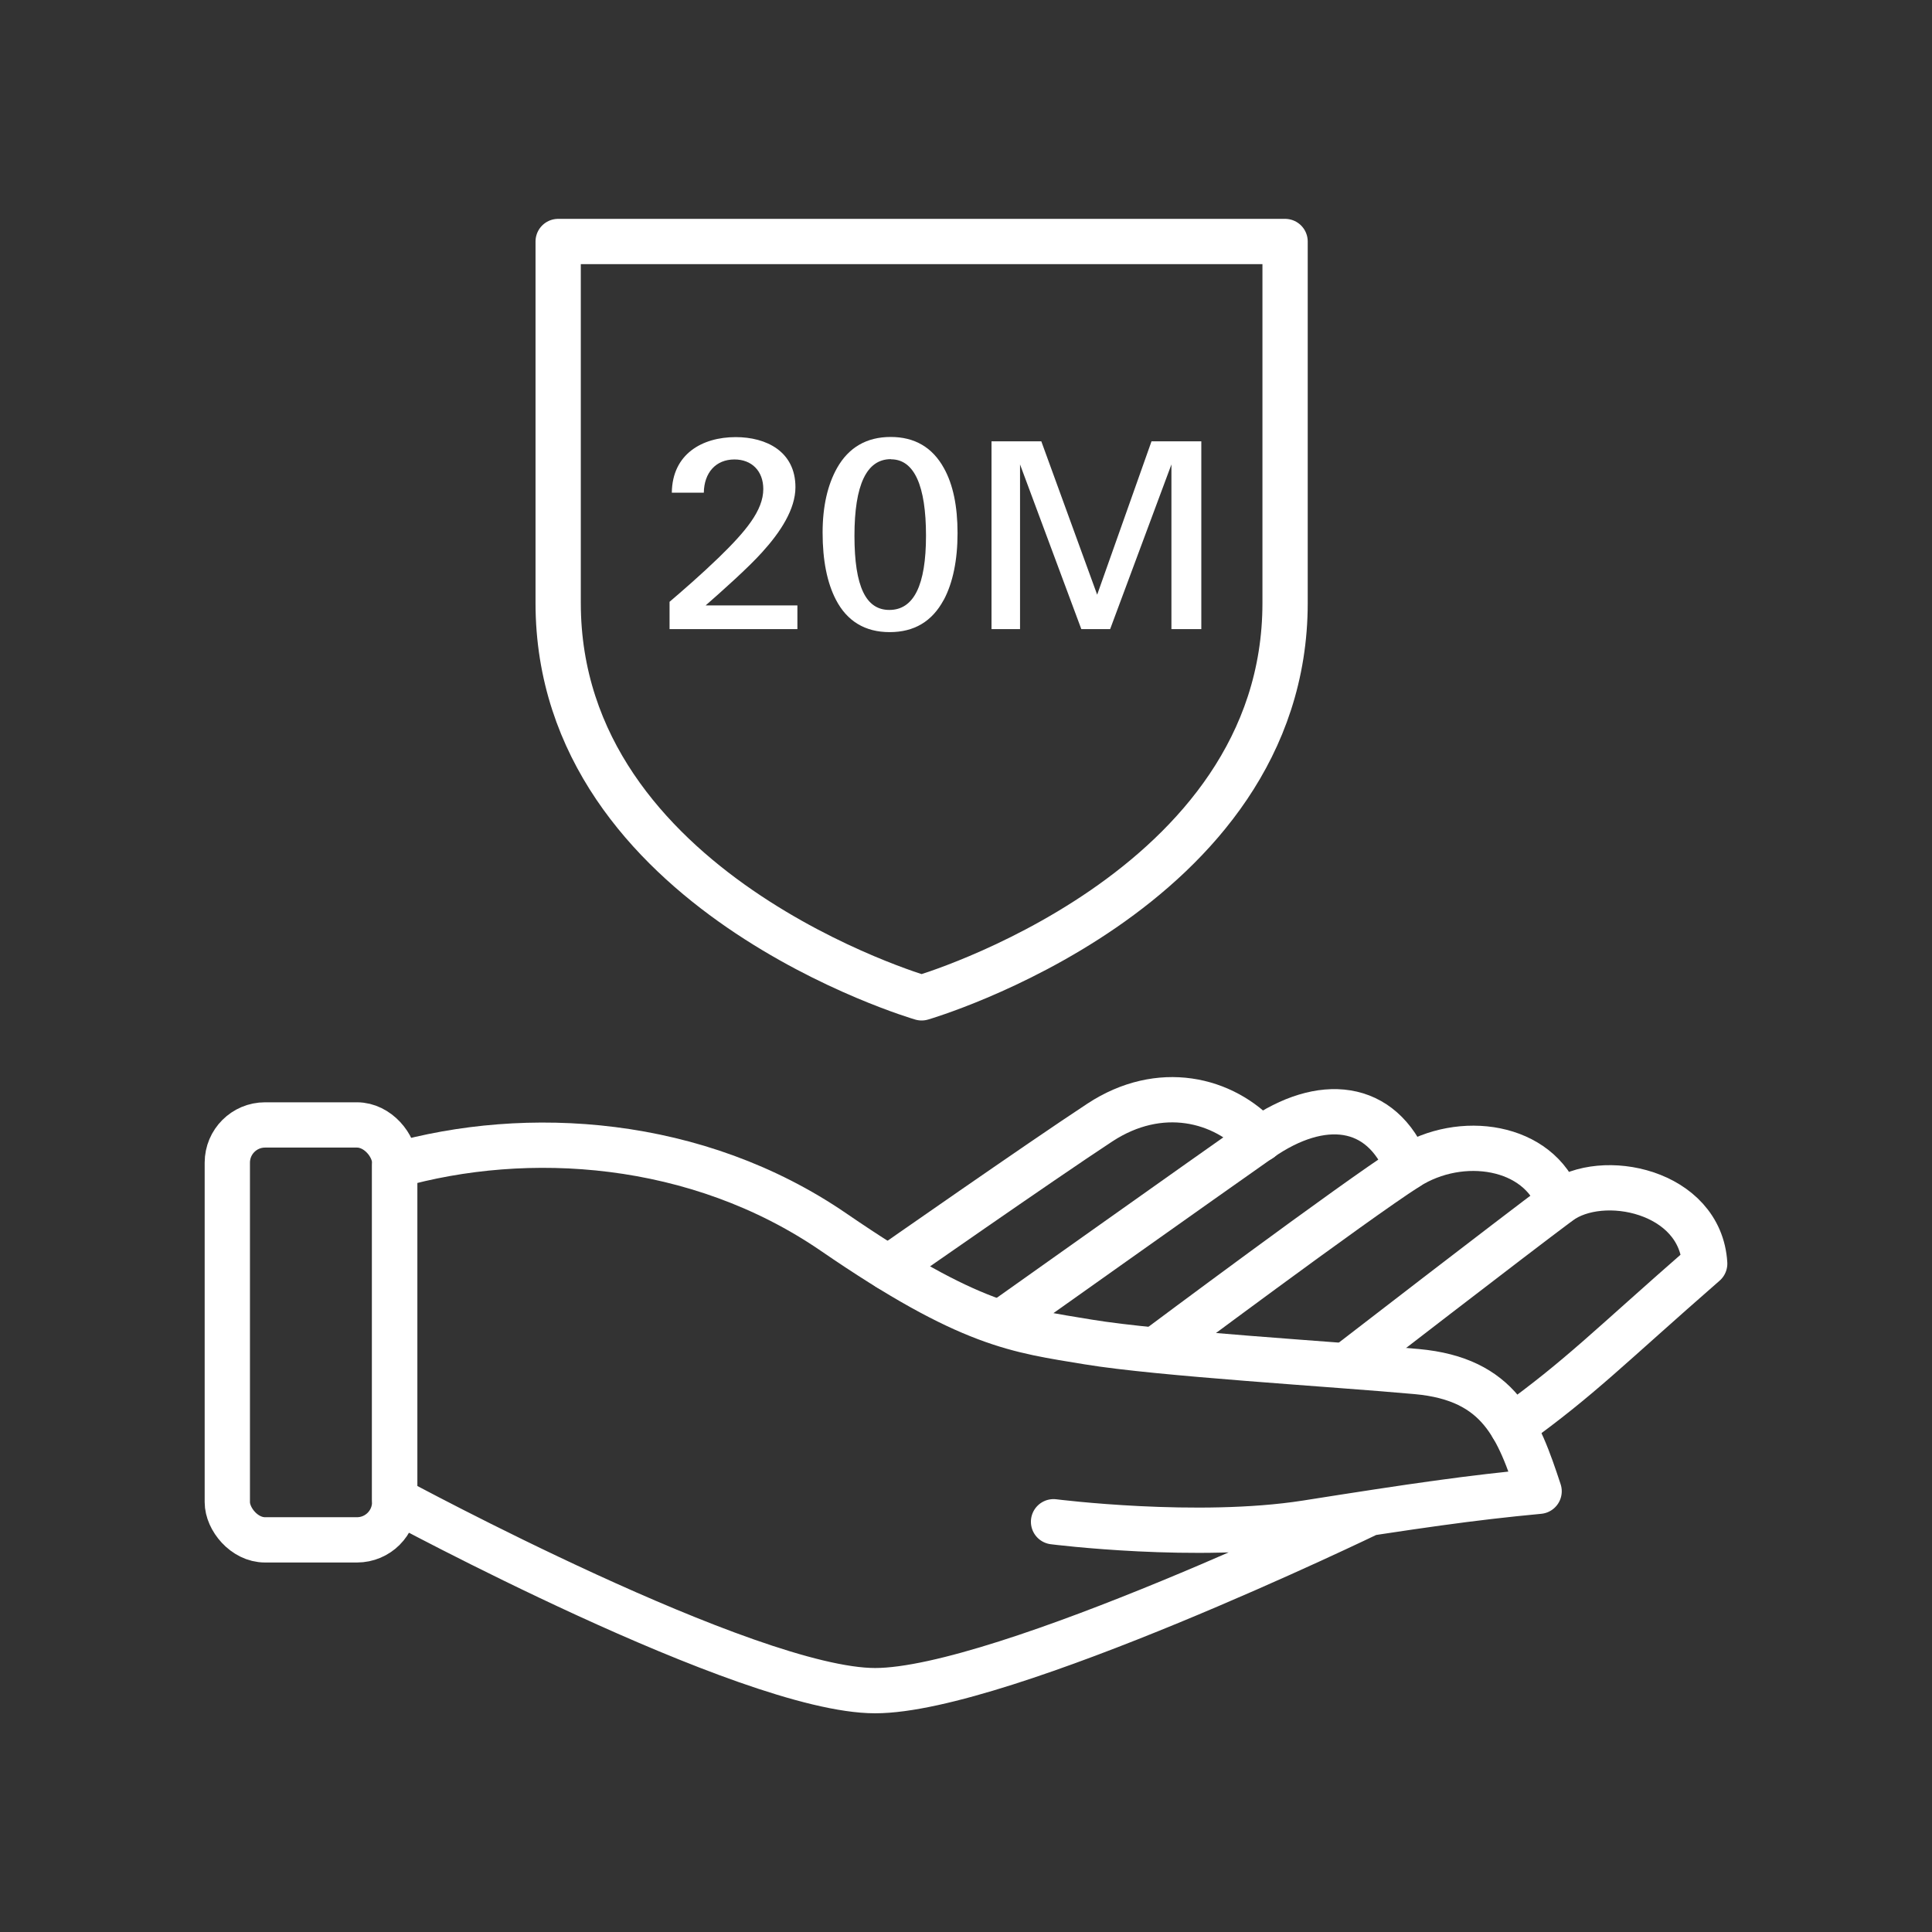
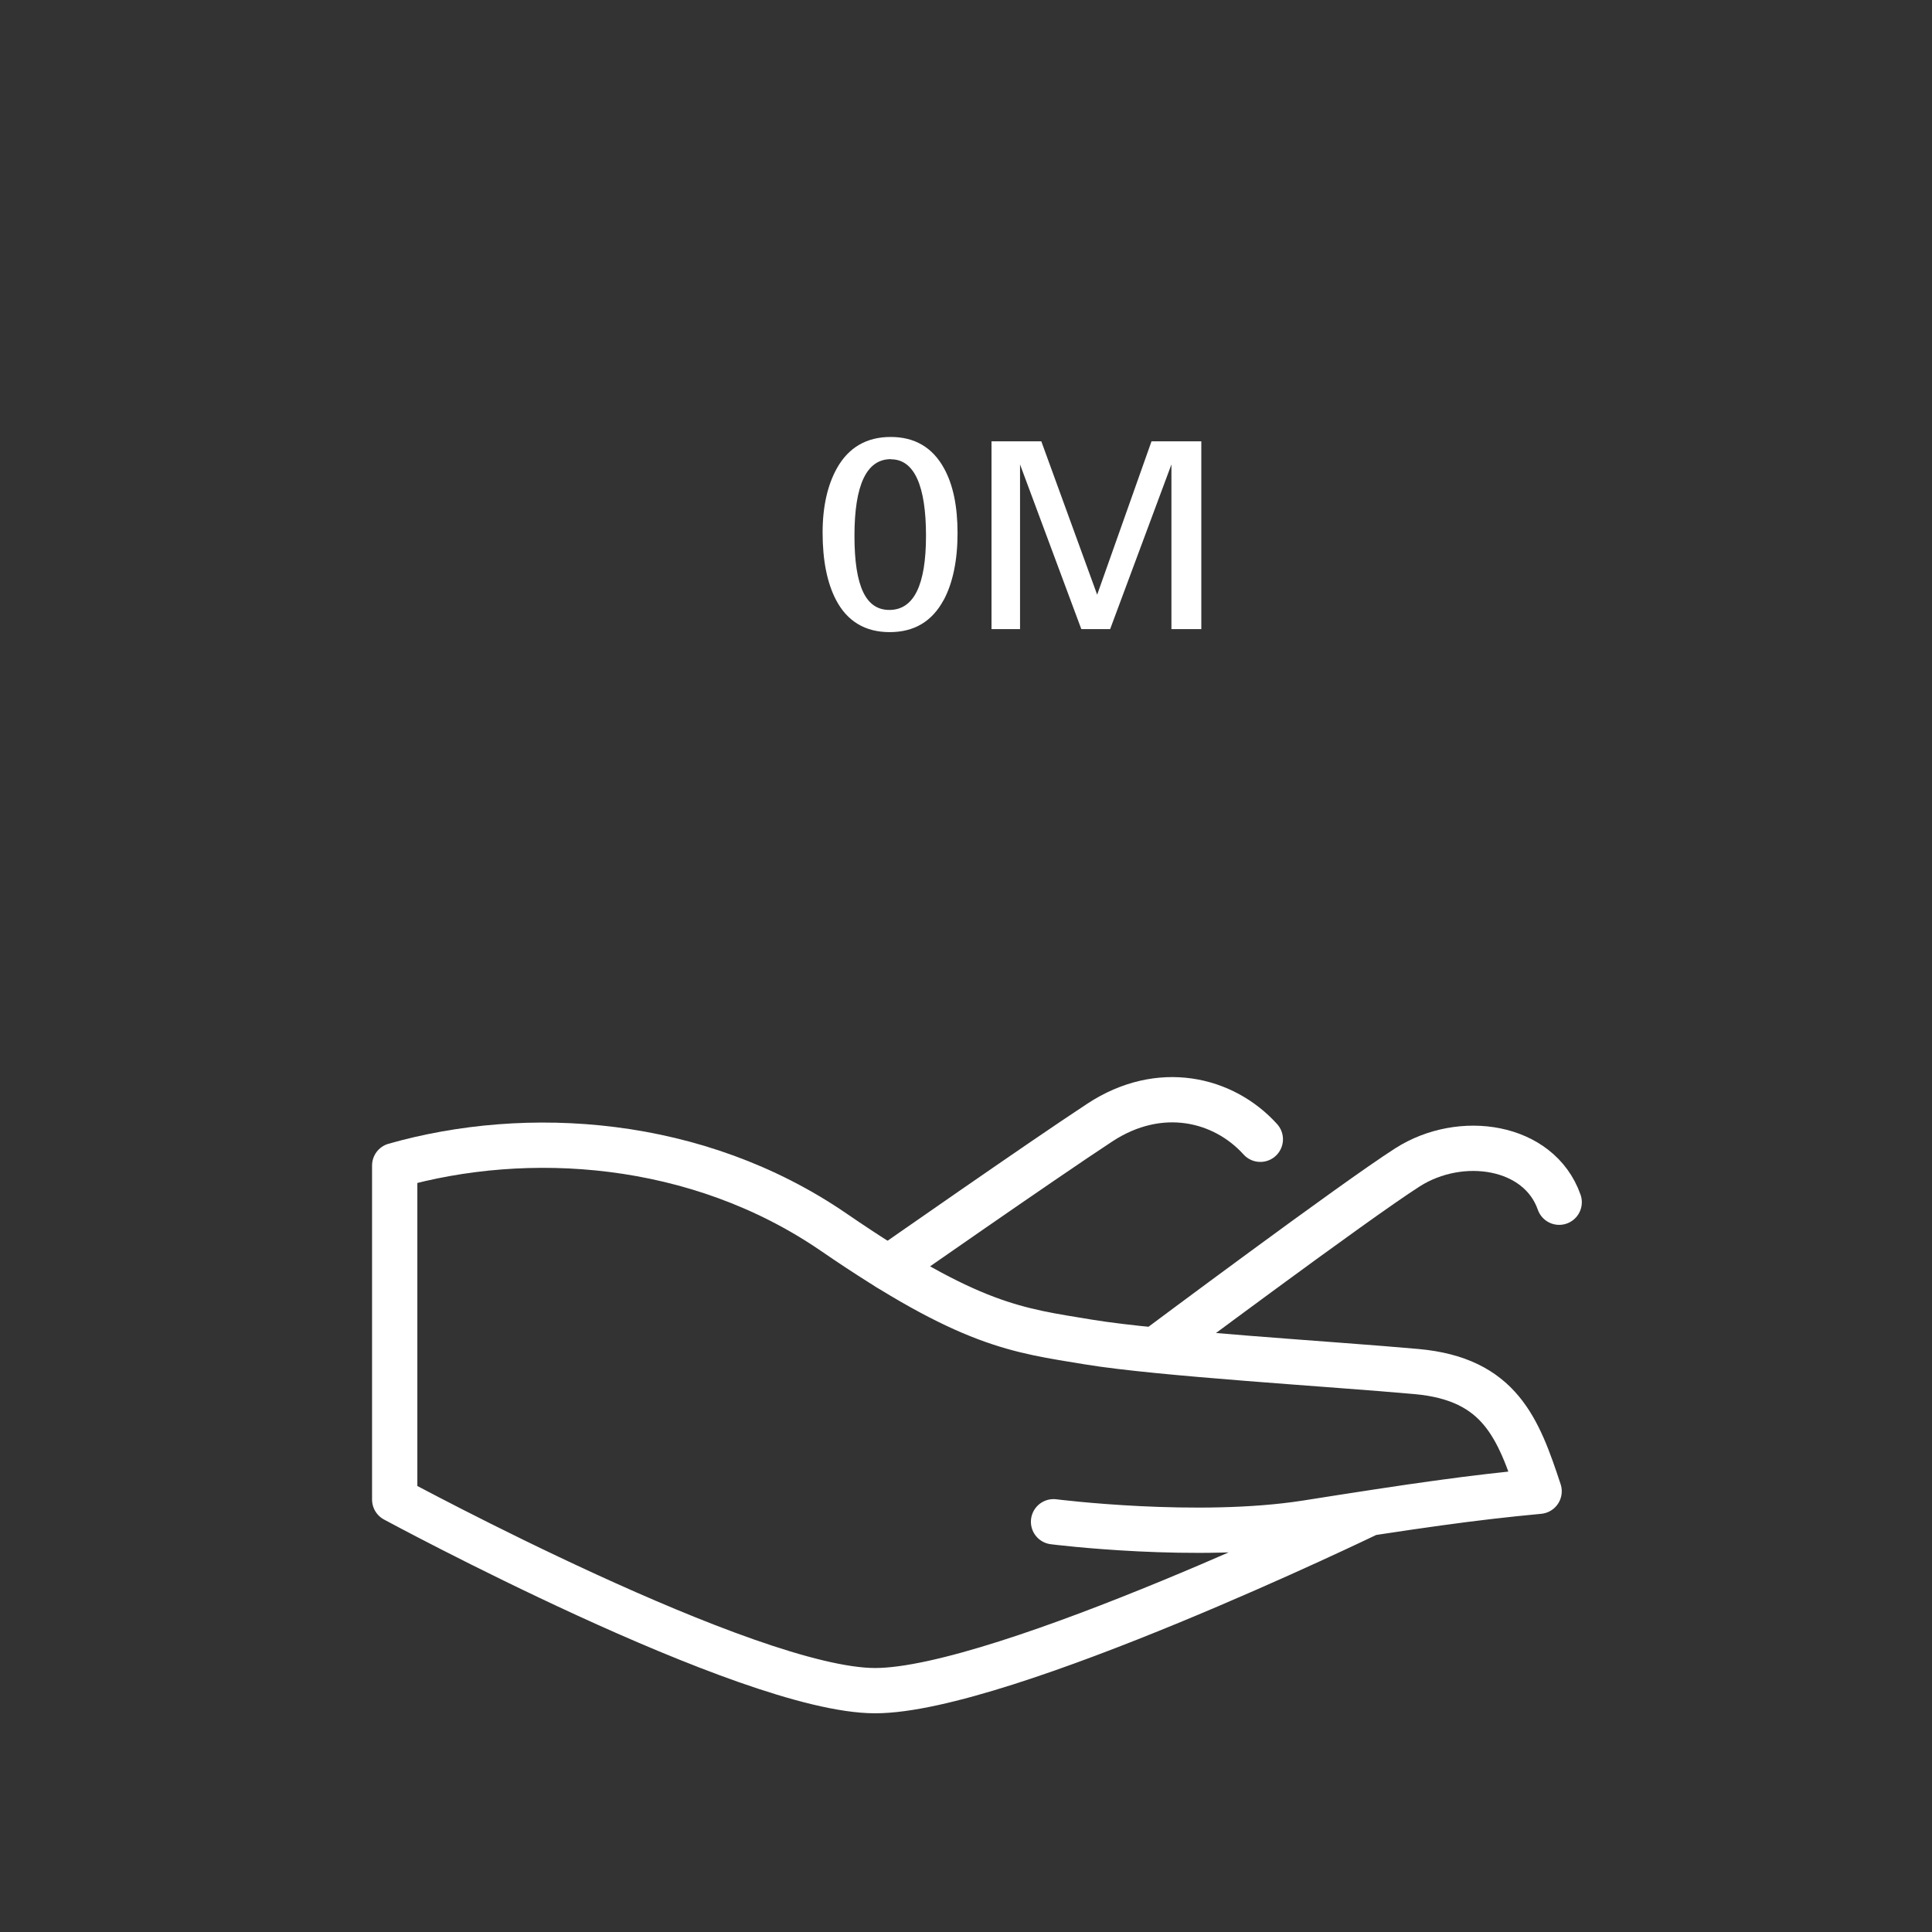
<svg xmlns="http://www.w3.org/2000/svg" id="Artwork" viewBox="0 0 128 128">
  <rect x="0" y="0" width="128" height="128" fill="#333333" stroke="none" />
  <defs>
    <style>
      .cls-1 {
        fill: #fff;
      }

      .cls-2 {
        fill: none;
        stroke: #fff;
        stroke-linecap: round;
        stroke-linejoin: round;
        stroke-width: 3px;
      }
    </style>
  </defs>
  <g>
    <path class="cls-2" d="M69.8,100.82s9.52,1.21,16.74.08c7.22-1.14,10.86-1.67,15.43-2.1-1.38-4.18-2.6-7.43-8.11-7.93s-17.06-1.18-21.76-1.96-7.78-1.04-16.86-7.27c-9.08-6.23-20.34-6.91-29.09-4.42,0,7.48,0,22.13,0,22.13,0,0,23.39,12.66,31.83,12.66s32.72-11.75,32.72-11.75" />
    <path class="cls-2" d="M58.85,84s10.06-7.03,14.02-9.63,8.19-1.59,10.63,1.11" />
-     <path class="cls-2" d="M66.31,87.63s14.09-10,17.19-12.17c4.03-2.81,8.03-2.45,9.75,1.88" />
    <path class="cls-2" d="M76.71,89.31s13-9.71,16.54-11.97,8.72-1.48,10.05,2.31" />
-     <path class="cls-2" d="M89.33,90.36s11.13-8.59,13.97-10.7,9.35-.76,9.64,4.06c-6.37,5.56-8.21,7.52-12.74,10.78" />
-     <rect class="cls-2" x="15.06" y="74.53" width="11.09" height="27.49" rx="2.5" ry="2.5" />
-     <path class="cls-2" d="M36.98,39.95v-23.95h48.16v23.95c0,19.17-24.08,26.16-24.08,26.16,0,0-24.08-7-24.08-26.16Z" />
  </g>
  <g>
-     <path class="cls-1" d="M44.36,41.68v-1.81c.81-.69,2.08-1.79,3.27-2.94,1.79-1.74,2.94-3.12,2.94-4.53,0-1.2-.77-1.96-1.91-1.96-1.24,0-2.01.88-2.03,2.2h-2.12c.03-2.56,2.01-3.68,4.23-3.68,2.03,0,3.96.95,3.96,3.32,0,1.46-1,2.98-2.2,4.3-.91,1.02-2.72,2.63-3.75,3.53h6.08v1.57h-8.47Z" />
    <path class="cls-1" d="M62.52,39.75c-.77,1.43-1.96,2.13-3.58,2.13s-2.82-.72-3.56-2.15c-.58-1.12-.88-2.6-.88-4.44,0-1.74.33-3.17.96-4.29.77-1.36,1.96-2.05,3.55-2.05s2.77.69,3.53,2.07c.6,1.08.9,2.51.9,4.3s-.31,3.29-.91,4.42ZM59.02,30.42c-1.6,0-2.41,1.69-2.41,5.08s.77,4.91,2.31,4.91c1.62,0,2.43-1.63,2.43-4.92s-.77-5.06-2.32-5.06Z" />
    <path class="cls-1" d="M77.61,41.68v-10.91l-4.06,10.91h-1.91l-4.06-10.91v10.91h-1.89v-12.44h3.3l3.7,10.16,3.6-10.16h3.3v12.44h-1.98Z" />
  </g>
</svg>